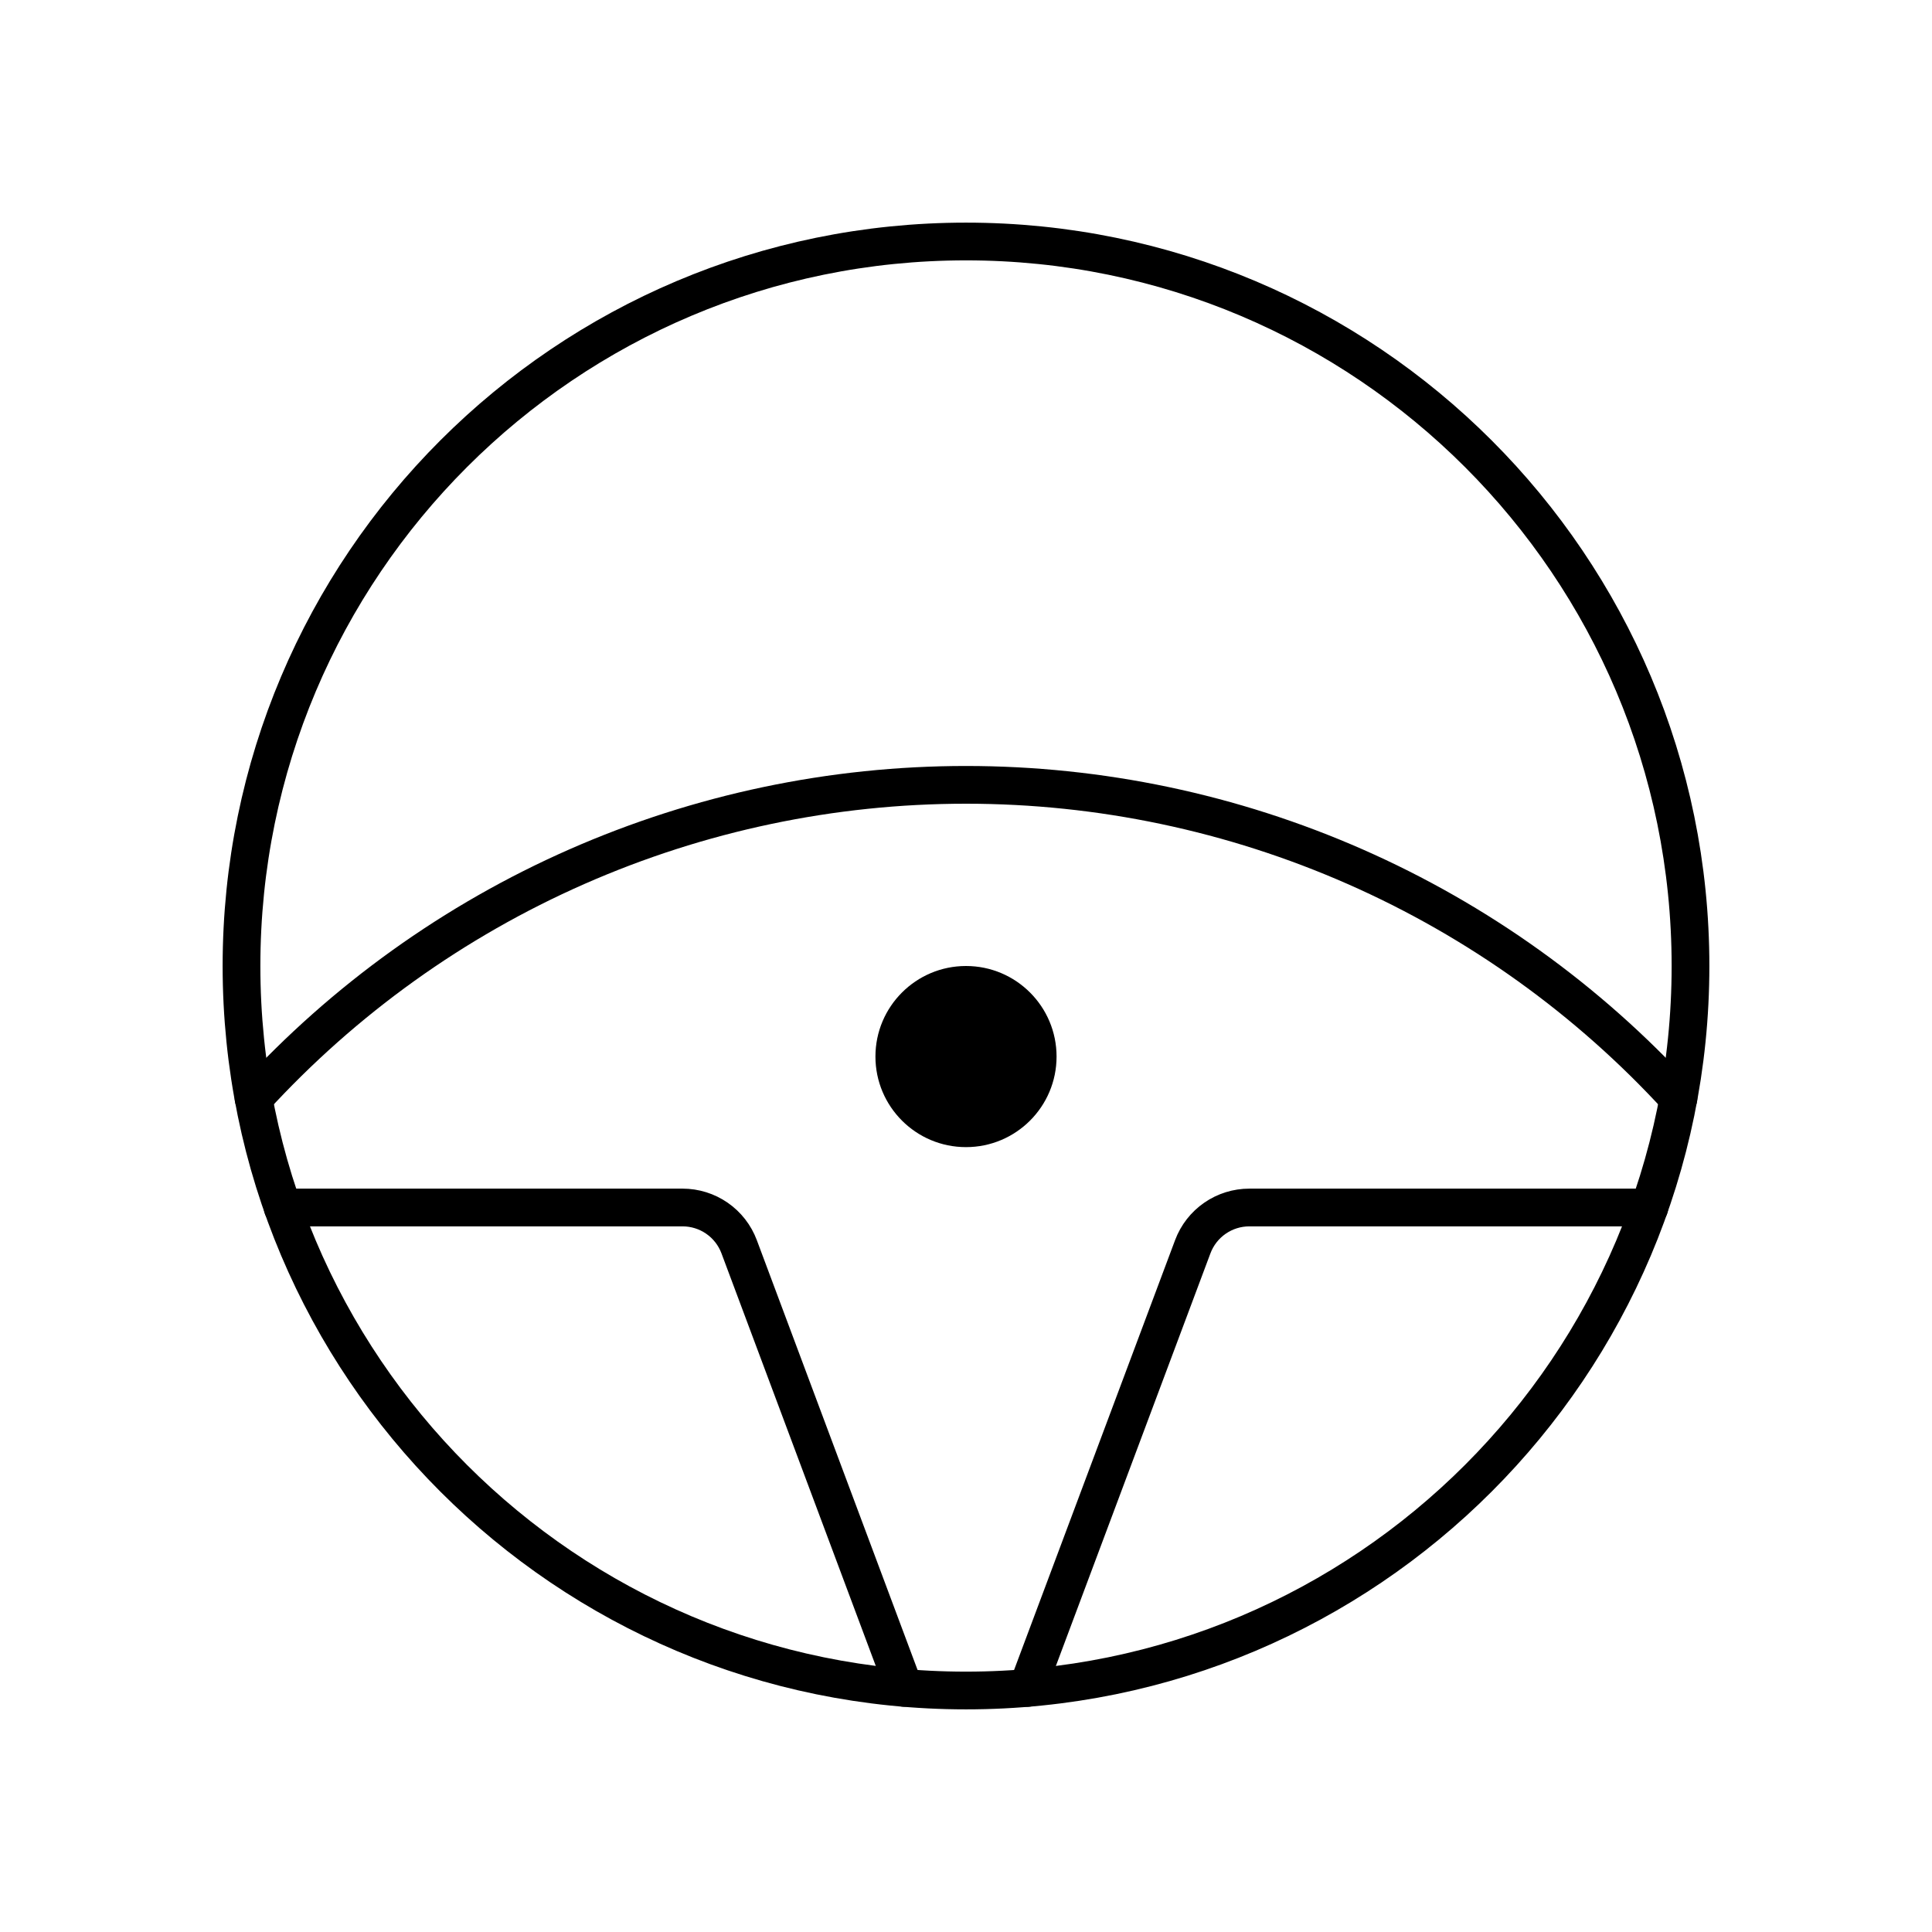
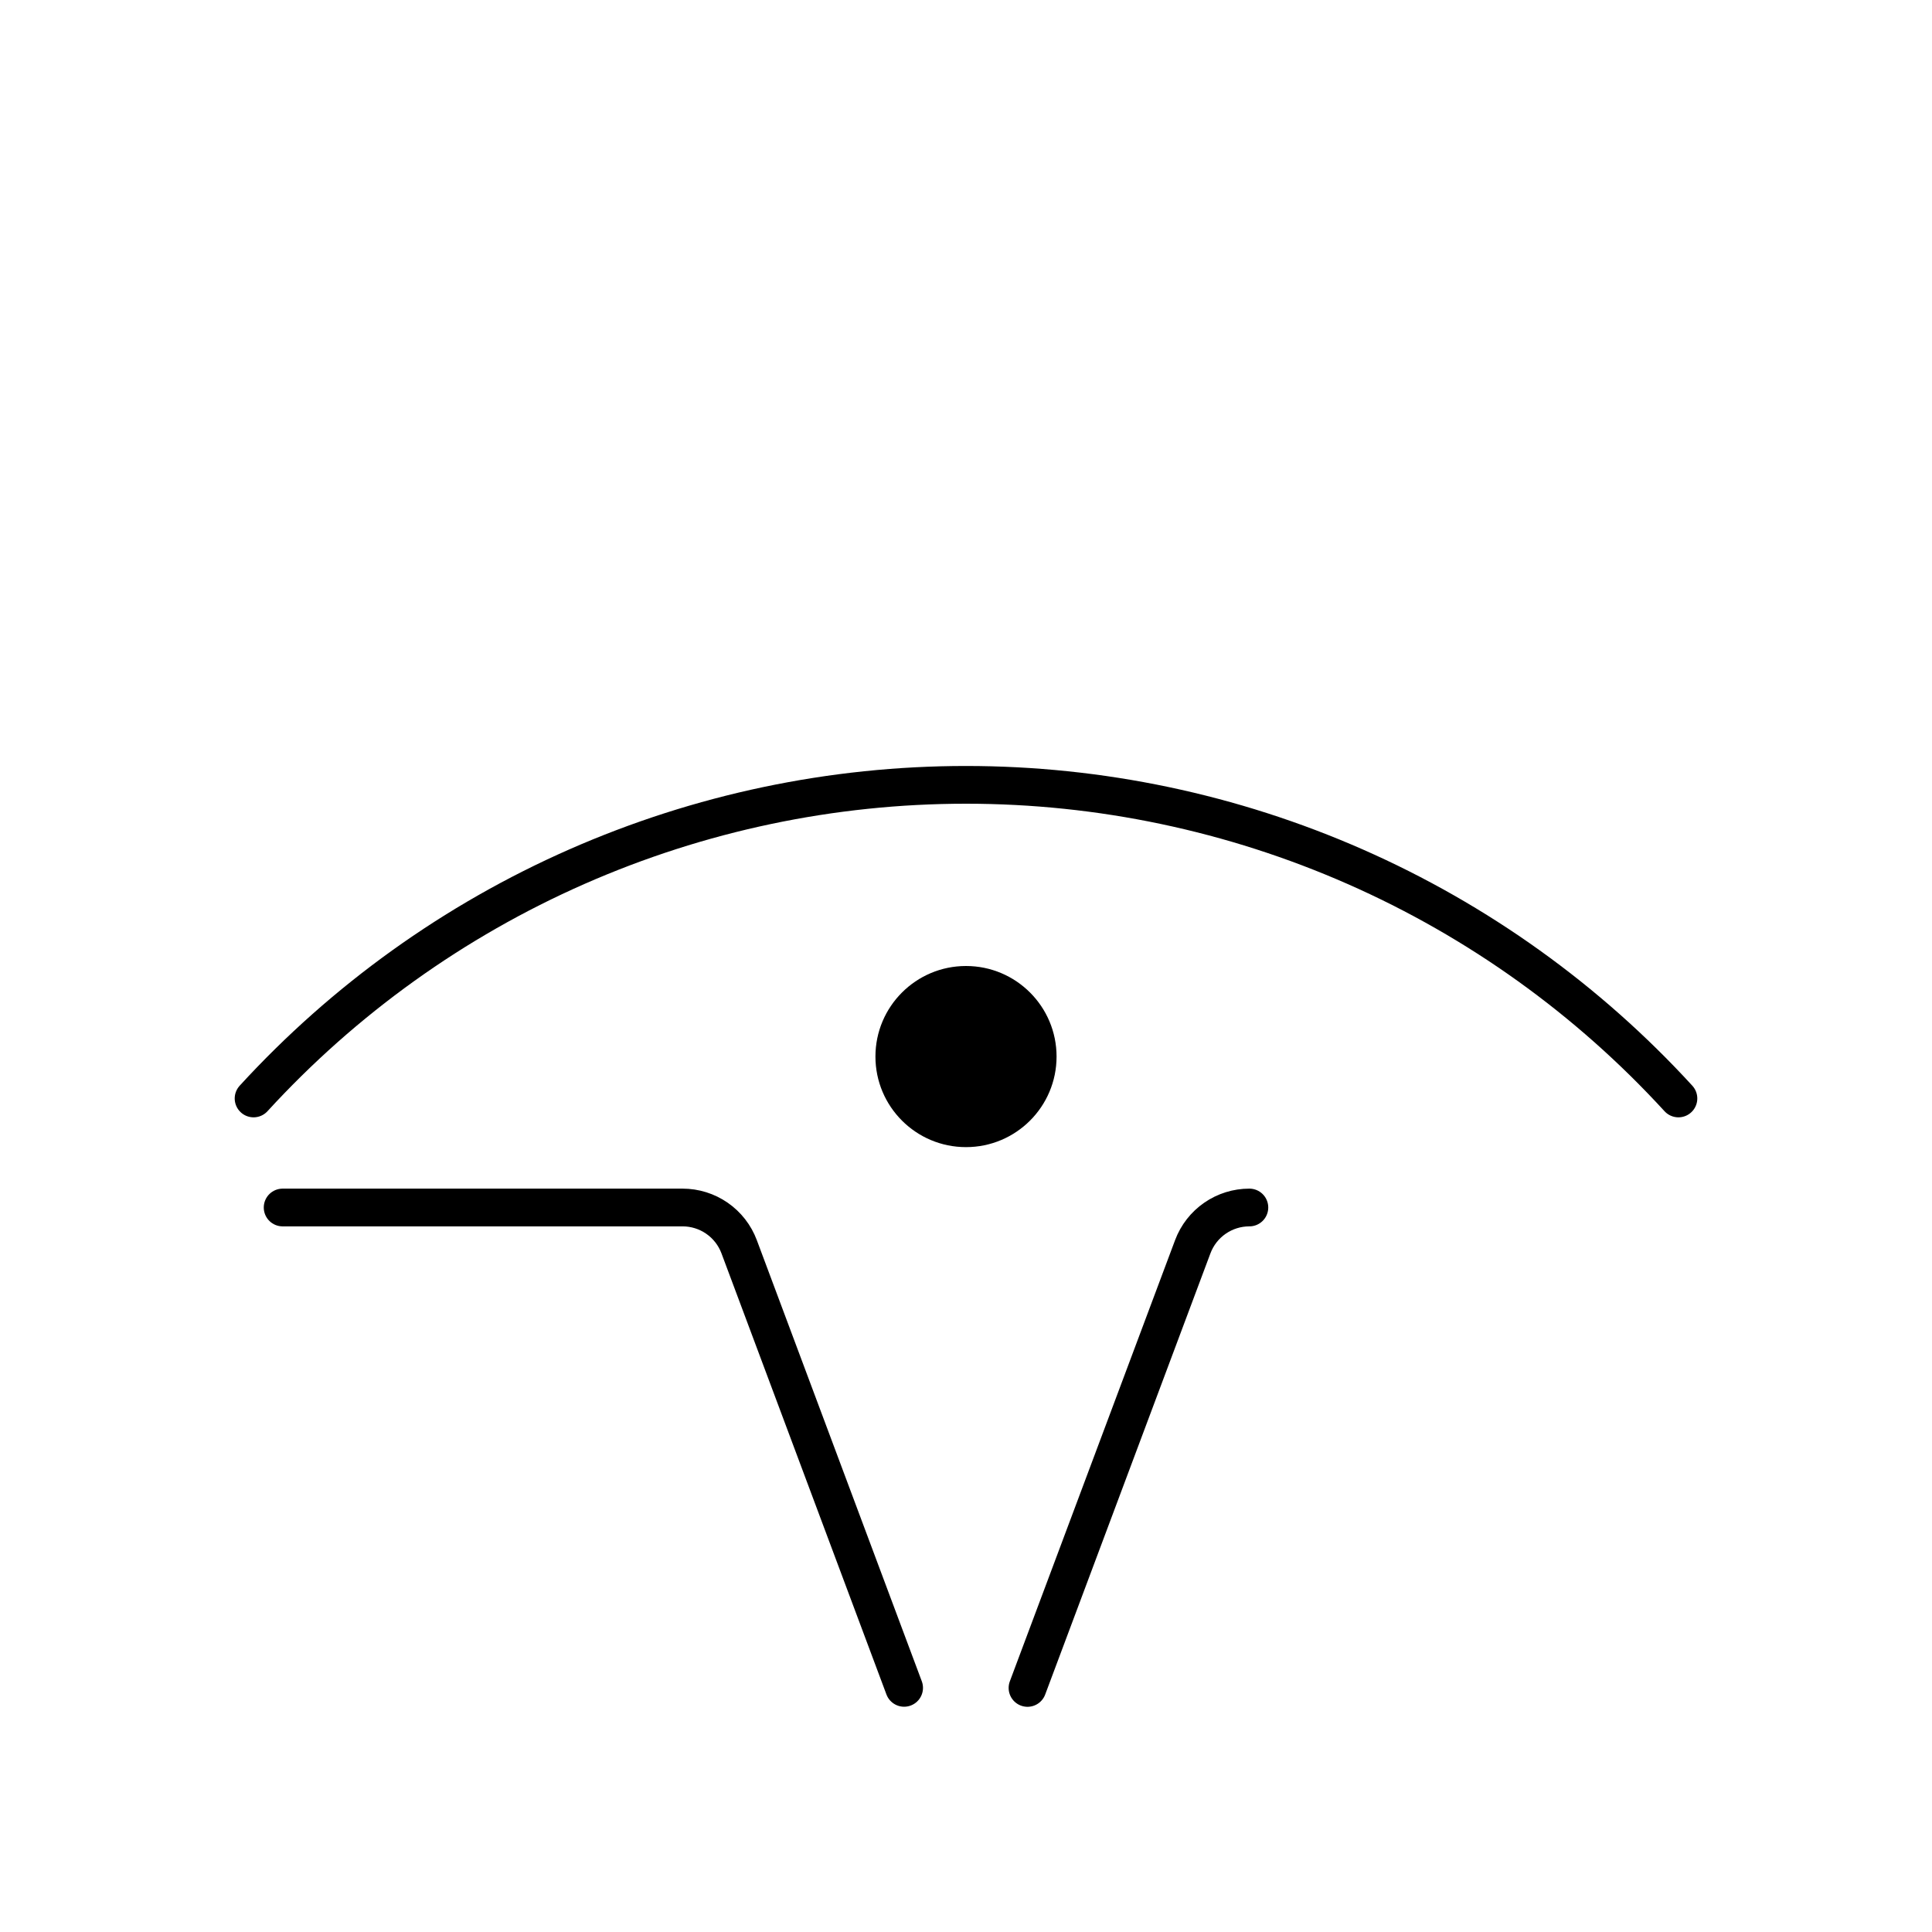
<svg xmlns="http://www.w3.org/2000/svg" fill="none" viewBox="0 0 256 256" height="256" width="256">
  <g clip-path="url(#clip0_64_40)">
    <path fill="black" d="M128 152C134.627 152 140 146.627 140 140C140 133.373 134.627 128 128 128C121.373 128 116 133.373 116 140C116 146.627 121.373 152 128 152Z" />
-     <path stroke-linejoin="round" stroke-linecap="round" stroke-width="5" stroke="black" d="M128 224C181.019 224 224 181.019 224 128C224 74.981 181.019 32 128 32C74.981 32 32 74.981 32 128C32 181.019 74.981 224 128 224Z" />
    <path stroke-linejoin="round" stroke-linecap="round" stroke-width="5" stroke="black" d="M33.6 145.552C45.592 132.456 60.177 121.999 76.429 114.845C92.68 107.691 110.243 103.996 128 103.996C145.756 103.996 163.319 107.691 179.57 114.845C195.822 121.999 210.408 132.456 222.4 145.552" />
    <path stroke-linejoin="round" stroke-linecap="round" stroke-width="5" stroke="black" d="M119.8 223.65L97.94 165.2C97.37 163.674 96.347 162.358 95.008 161.428C93.67 160.499 92.08 160.001 90.45 160H37.45" />
-     <path stroke-linejoin="round" stroke-linecap="round" stroke-width="5" stroke="black" d="M136.15 223.66L158.05 165.19C158.623 163.664 159.648 162.349 160.988 161.422C162.329 160.494 163.92 159.998 165.55 160H218.55" />
+     <path stroke-linejoin="round" stroke-linecap="round" stroke-width="5" stroke="black" d="M136.15 223.66L158.05 165.19C158.623 163.664 159.648 162.349 160.988 161.422C162.329 160.494 163.92 159.998 165.55 160" />
  </g>
  <defs>
    <clipPath id="clip0_64_40">
      <rect fill="white" height="256" width="256" />
    </clipPath>
  </defs>
</svg>